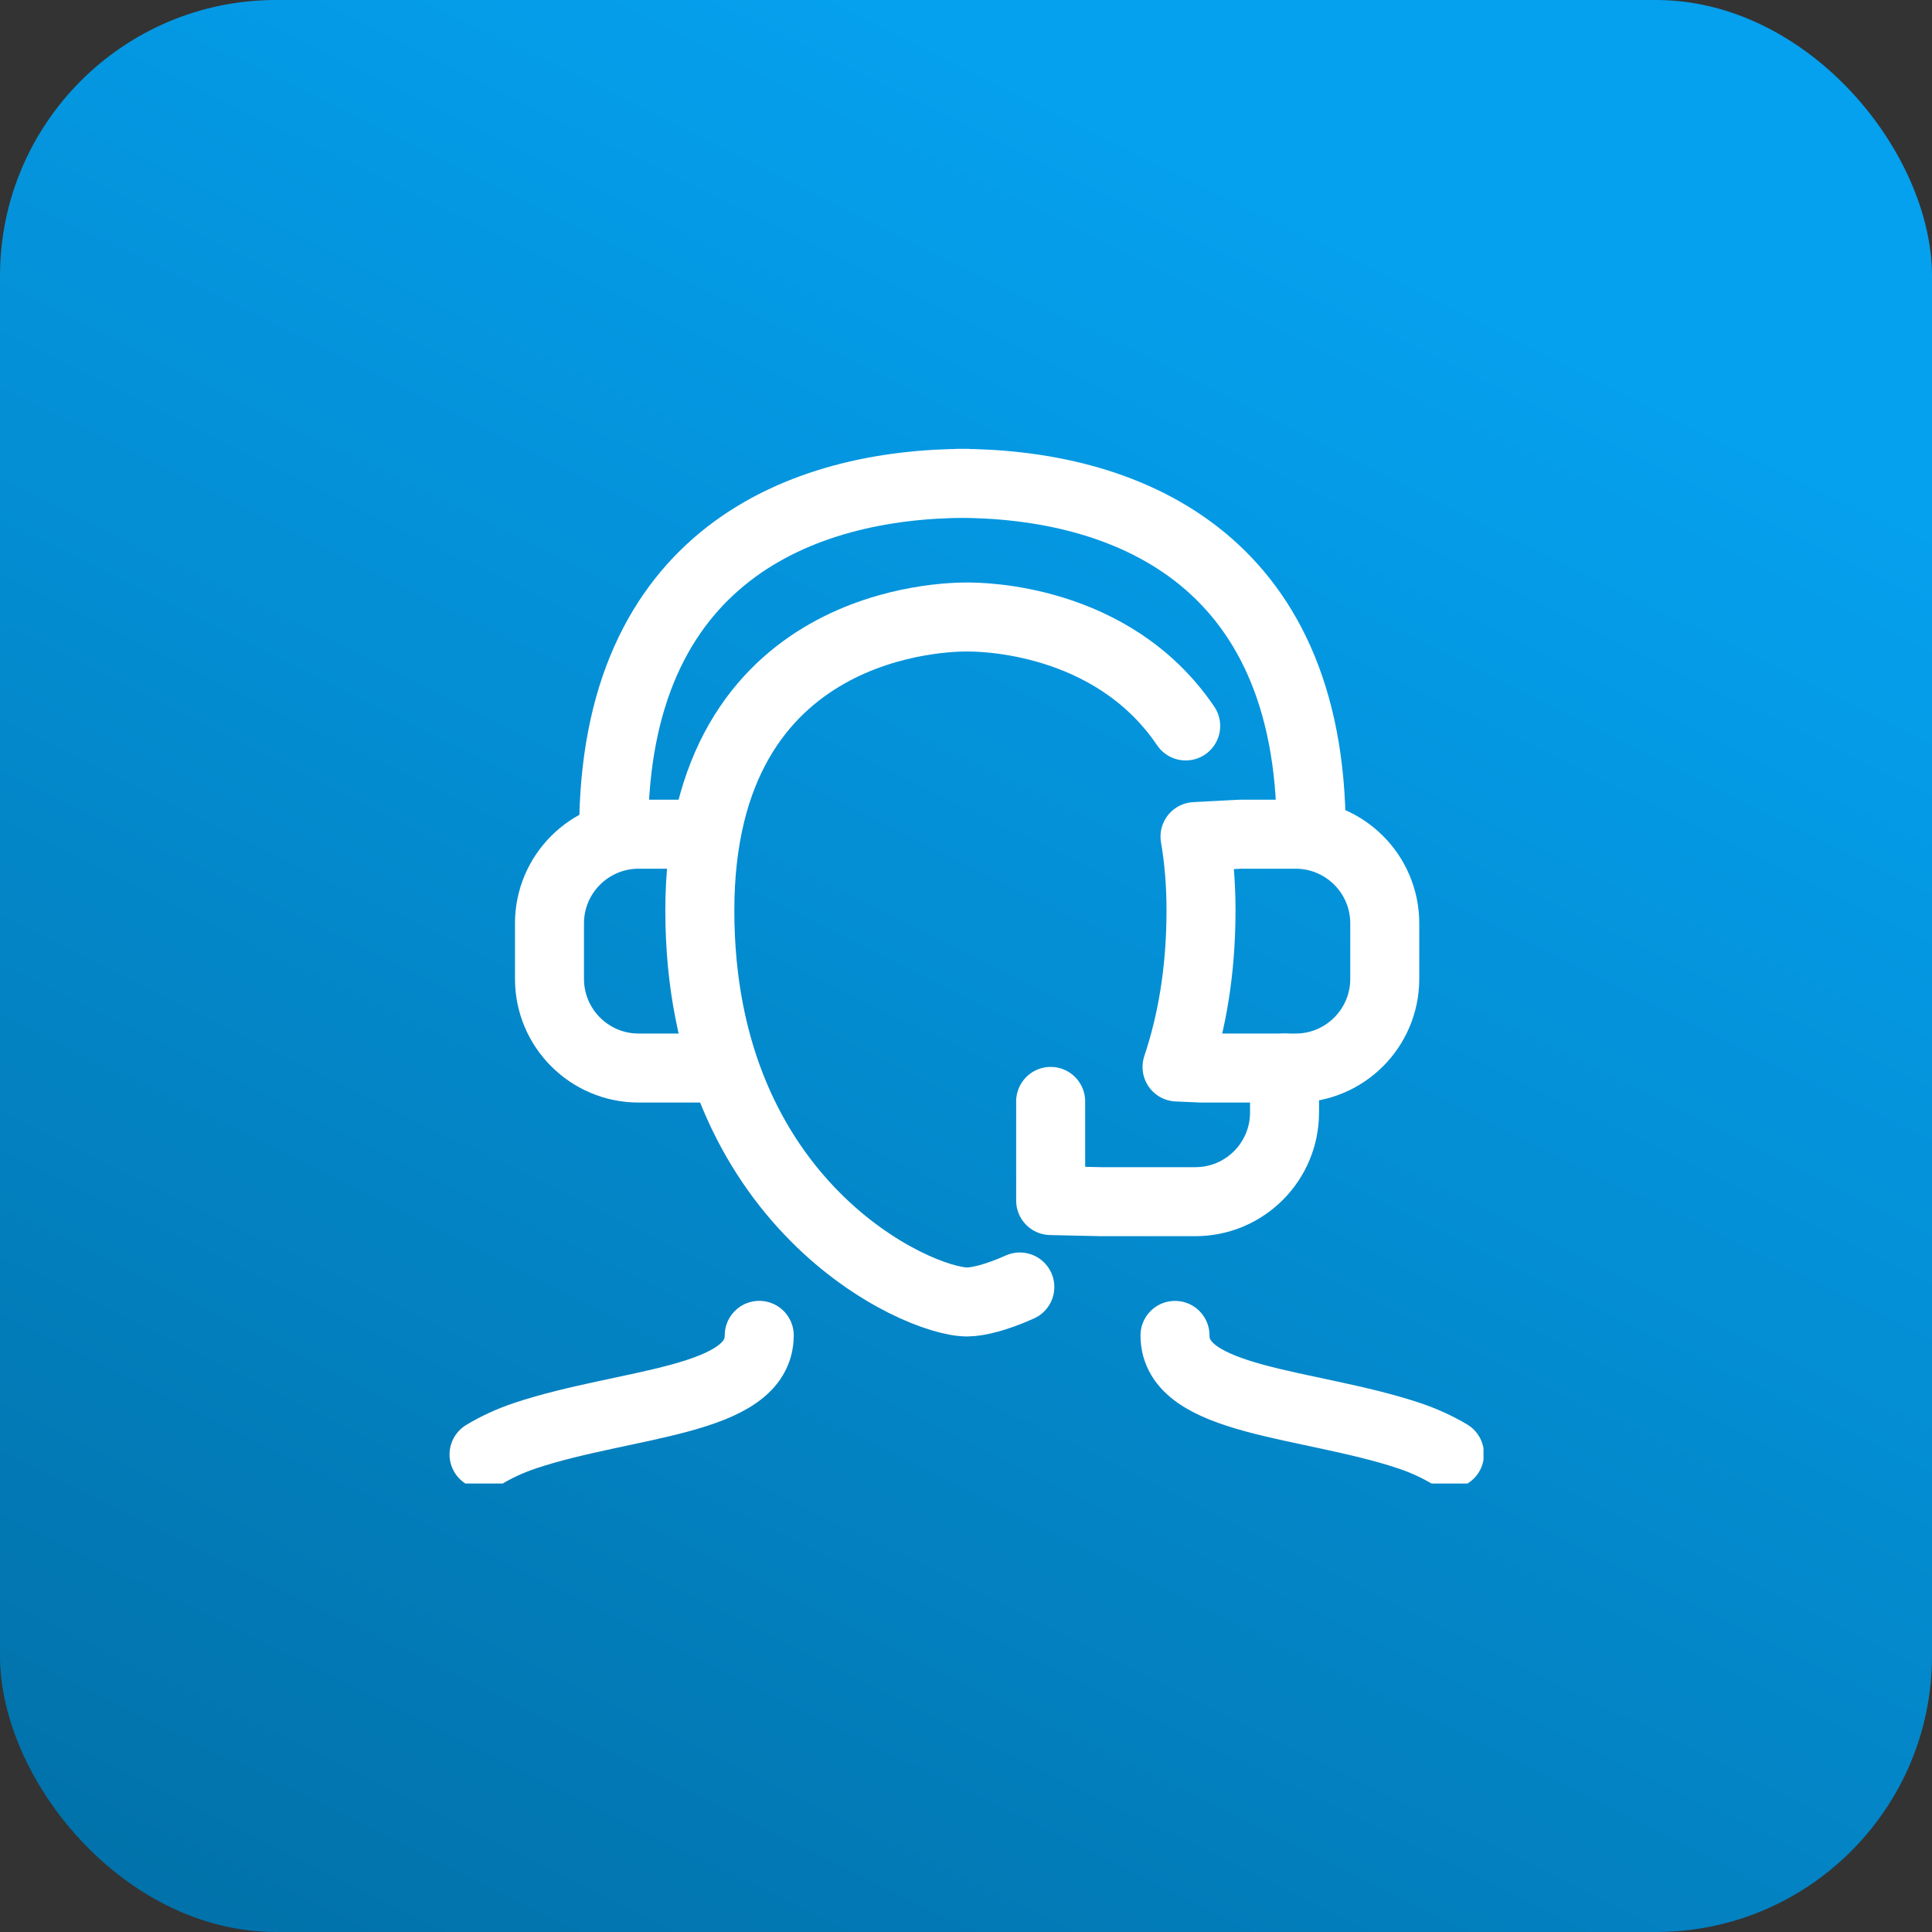
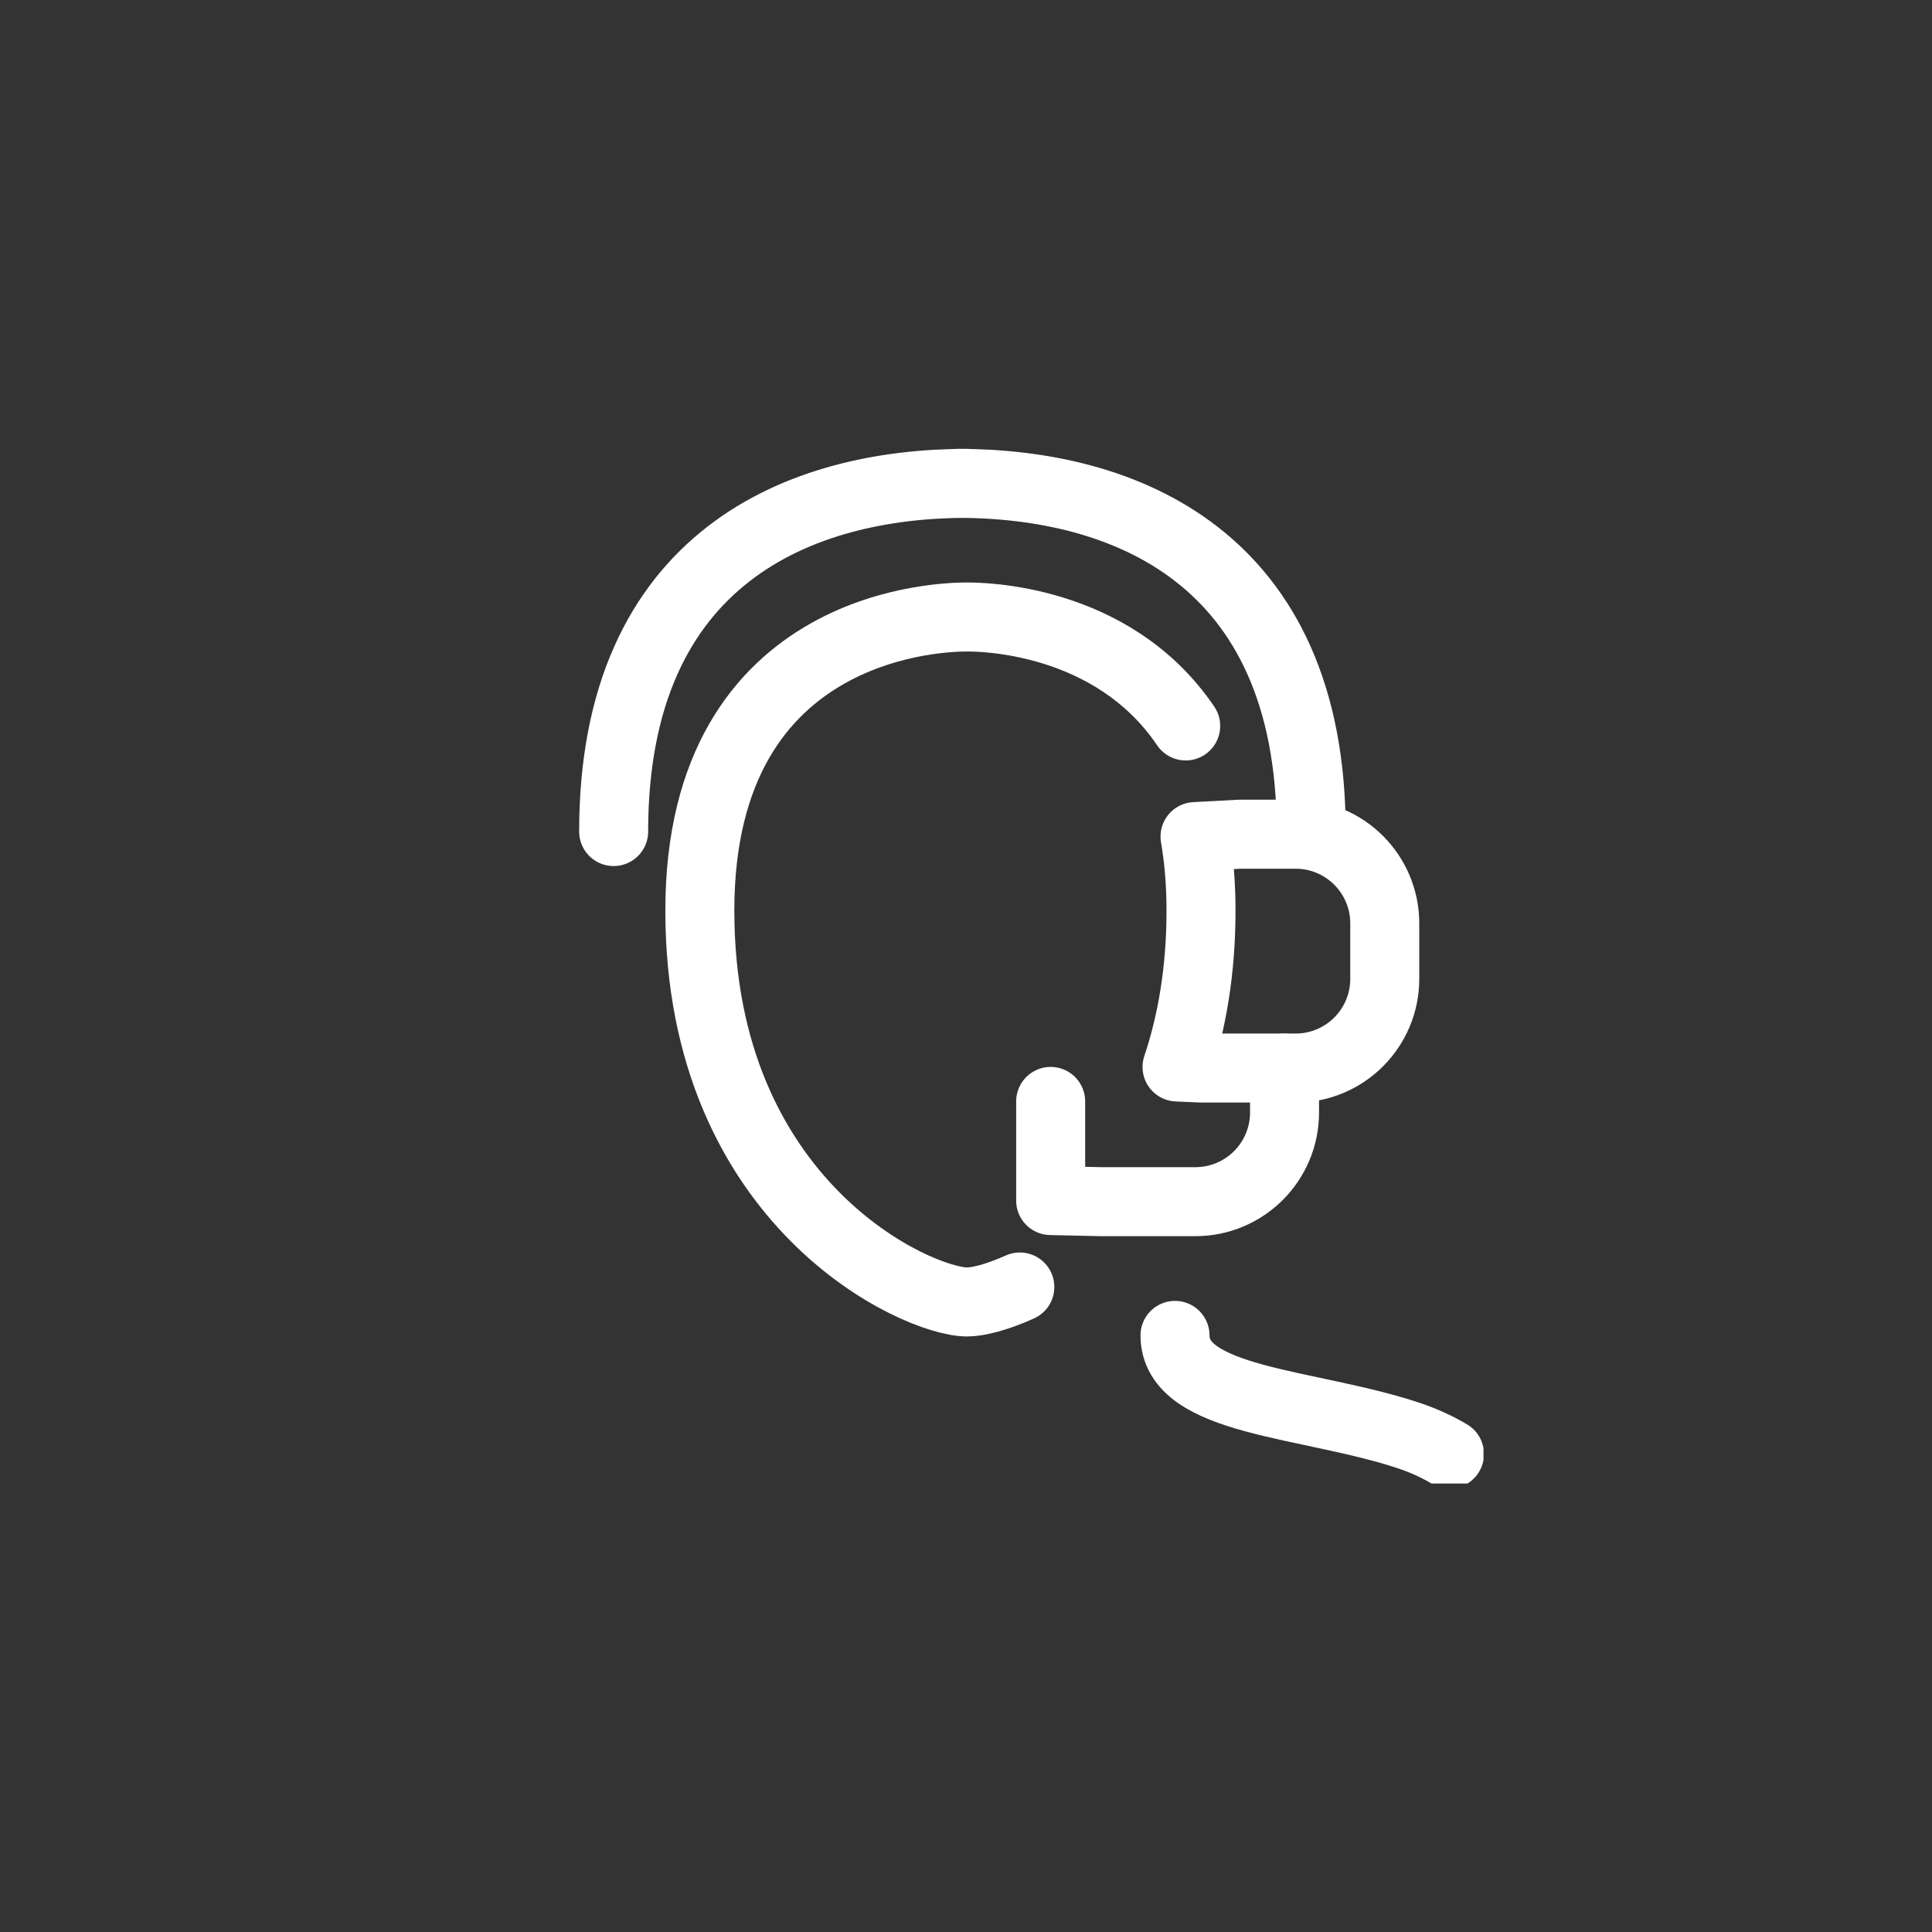
<svg xmlns="http://www.w3.org/2000/svg" width="56" height="56" viewBox="0 0 56 56" fill="none">
  <rect x="0" y="0" width="56" height="56" fill="#333333" stroke="none" />
-   <rect width="56" height="56" rx="8" fill="url(#paint0_linear_8424_112911)" />
  <g clip-path="url(#clip0_8424_112911)">
    <path d="M38.006 24.103C38.006 16.1 32.537 14.01 27.761 14.01H28.032C23.256 14.01 17.787 16.1 17.787 24.103" stroke="white" stroke-width="2" stroke-linecap="round" stroke-linejoin="round" />
    <path d="M34.368 21.042C32.23 17.884 28.381 17.884 28.033 17.884C27.549 17.884 20.285 17.884 20.285 26.393C20.285 34.902 26.58 37.738 28.033 37.738C28.35 37.738 28.897 37.603 29.56 37.304" stroke="white" stroke-width="2" stroke-linecap="round" stroke-linejoin="round" />
-     <path d="M20.769 30.958H18.512C17.084 30.958 15.927 29.8 15.927 28.373V26.765C15.927 25.337 17.085 24.18 18.512 24.18H20.12" stroke="white" stroke-width="2" stroke-linecap="round" stroke-linejoin="round" />
    <path d="M34.117 30.927C34.549 29.637 34.812 28.134 34.812 26.393C34.812 25.608 34.75 24.895 34.638 24.249L35.945 24.18H37.553C38.981 24.18 40.138 25.338 40.138 26.765V28.373C40.138 29.801 38.98 30.958 37.553 30.958H34.812L34.117 30.927Z" stroke="white" stroke-width="2" stroke-linecap="round" stroke-linejoin="round" />
    <path d="M37.233 30.958V32.246C37.233 33.674 36.075 34.831 34.648 34.831H31.907L30.454 34.799V31.925" stroke="white" stroke-width="2" stroke-linecap="round" stroke-linejoin="round" />
-     <path d="M14.03 42.159C14.376 41.951 14.773 41.763 15.228 41.611C18.133 40.643 22.007 40.643 22.007 38.706" stroke="white" stroke-width="2" stroke-linecap="round" stroke-linejoin="round" />
    <path d="M42.014 42.147C41.673 41.944 41.283 41.761 40.837 41.612C37.932 40.644 34.058 40.644 34.058 38.707" stroke="white" stroke-width="2" stroke-linecap="round" stroke-linejoin="round" />
  </g>
  <defs>
    <linearGradient id="paint0_linear_8424_112911" x1="24.9" y1="71.969" x2="53.445" y2="14.075" gradientUnits="userSpaceOnUse">
      <stop stop-color="#016DA3" />
      <stop offset="1" stop-color="#05A0EE" />
    </linearGradient>
    <clipPath id="clip0_8424_112911">
      <rect width="30" height="30" fill="white" transform="translate(13 13)" />
    </clipPath>
  </defs>
</svg>